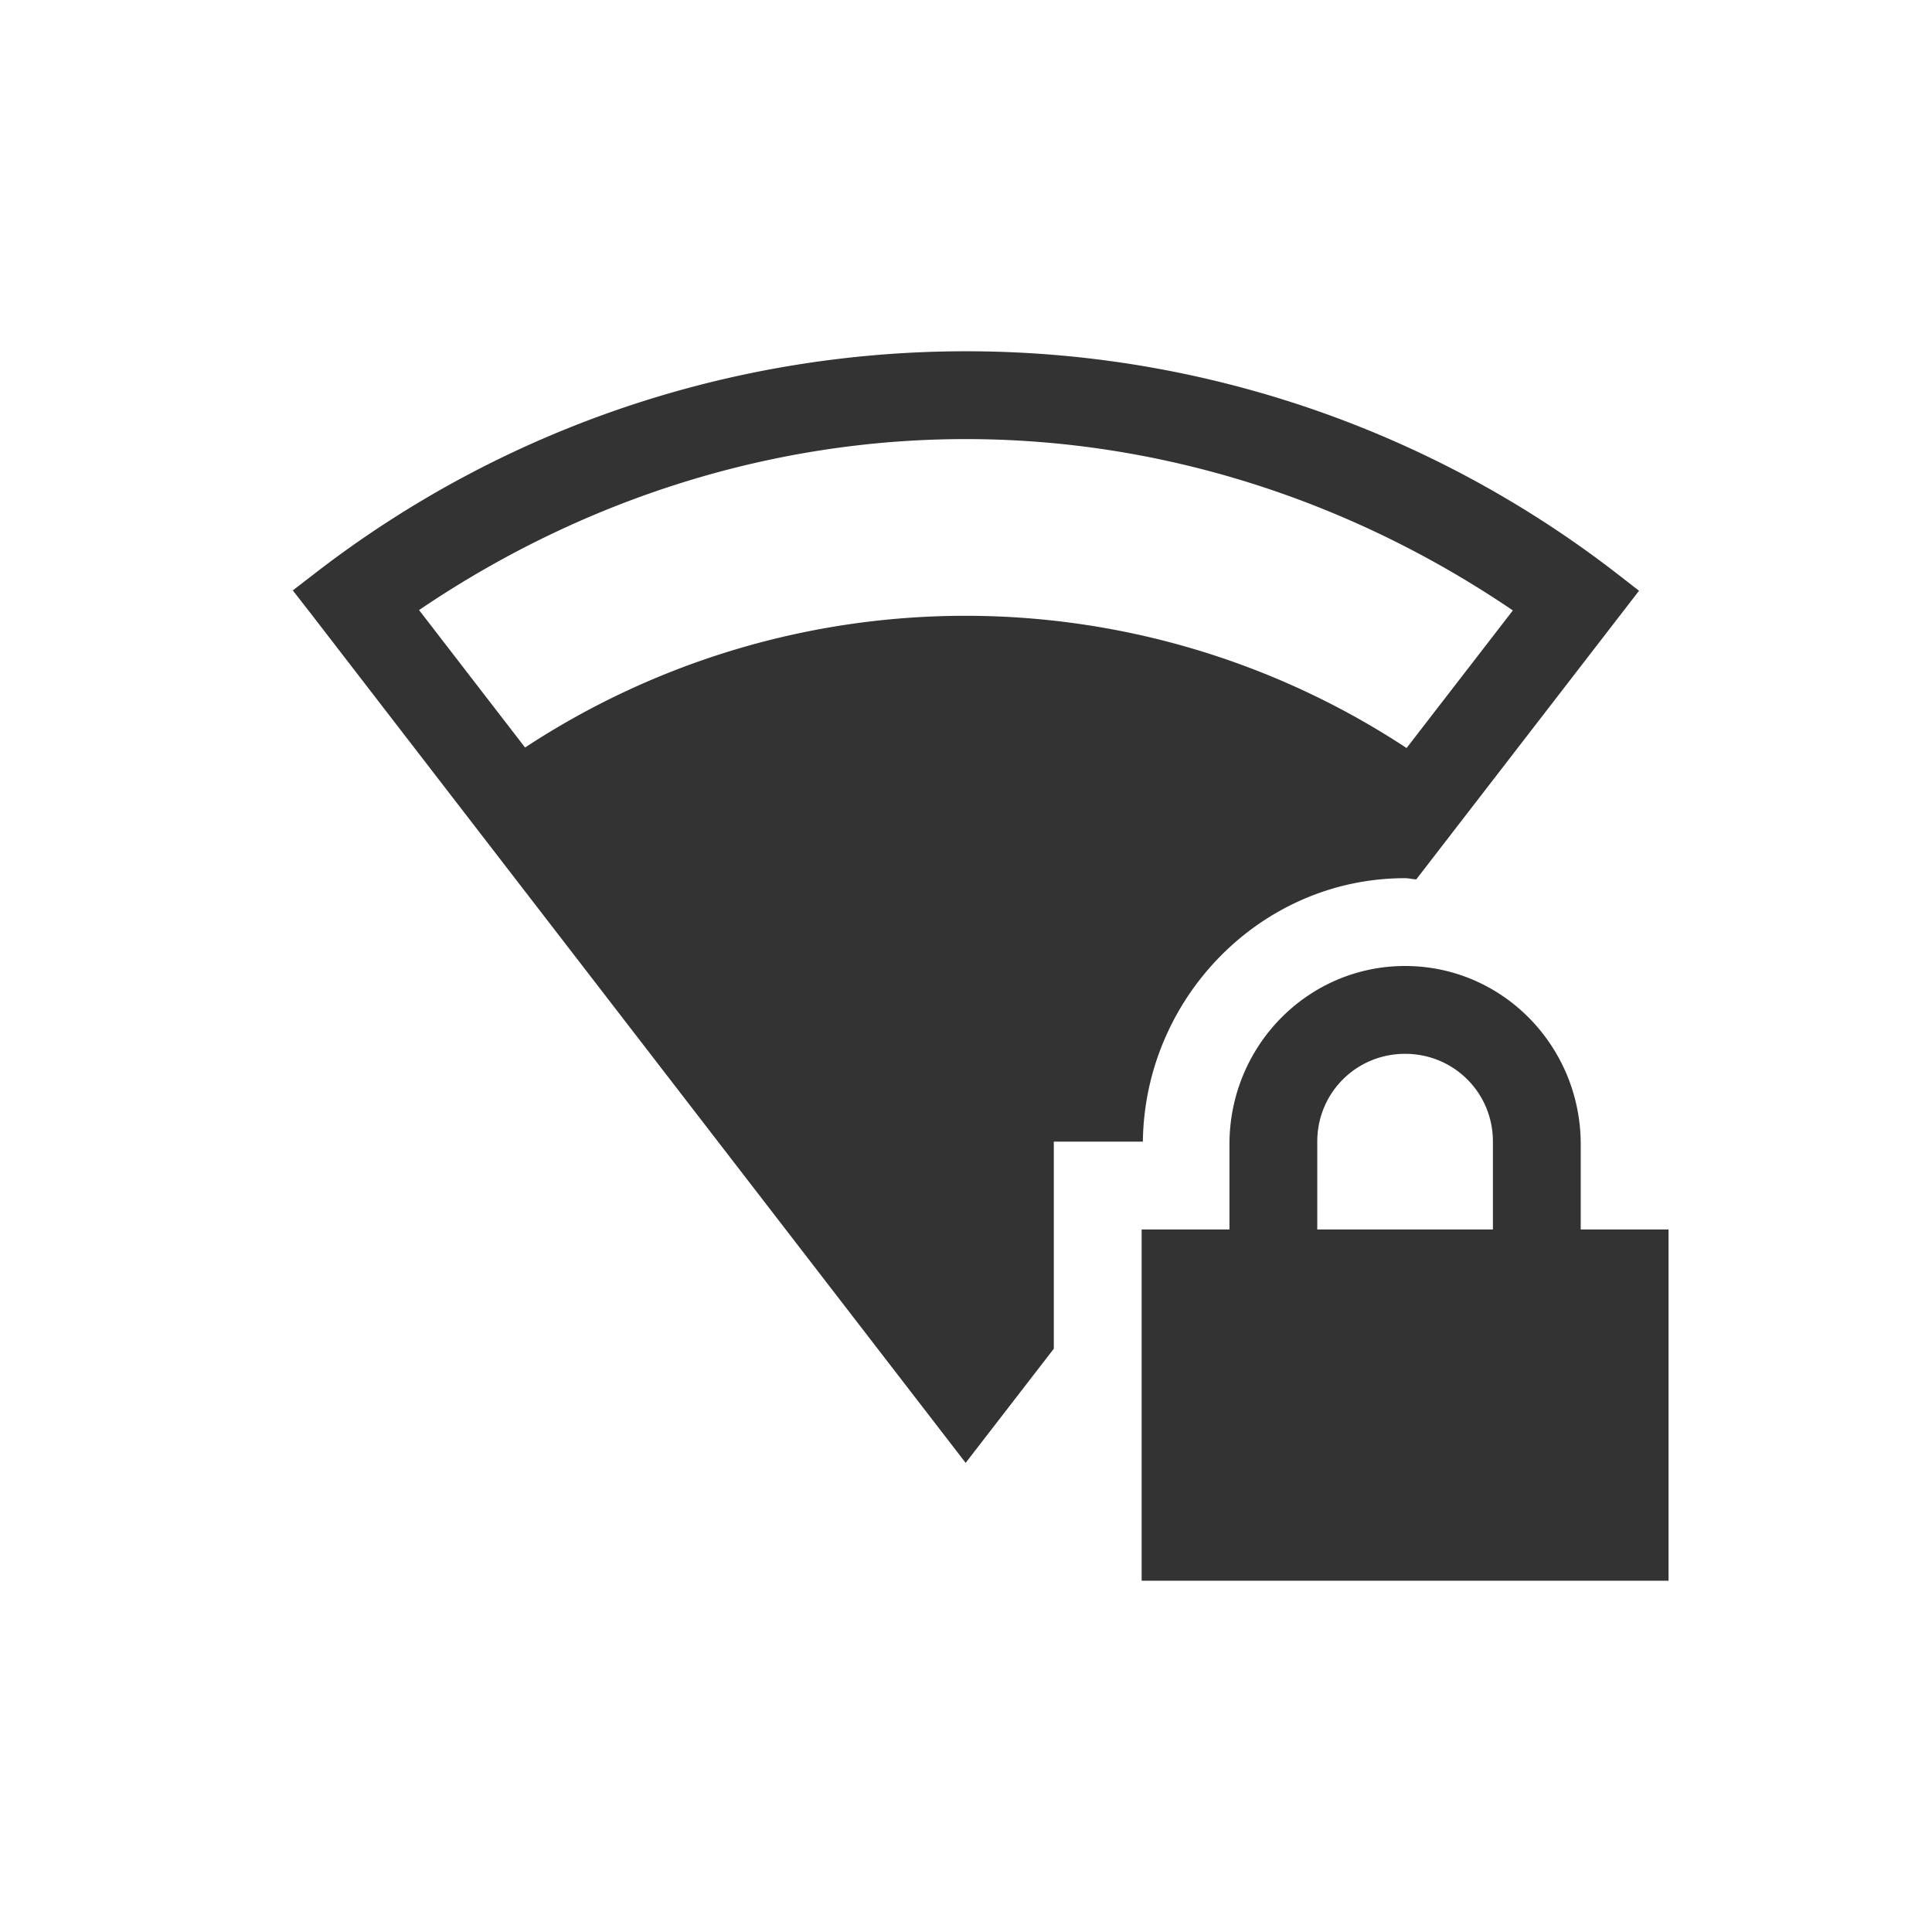
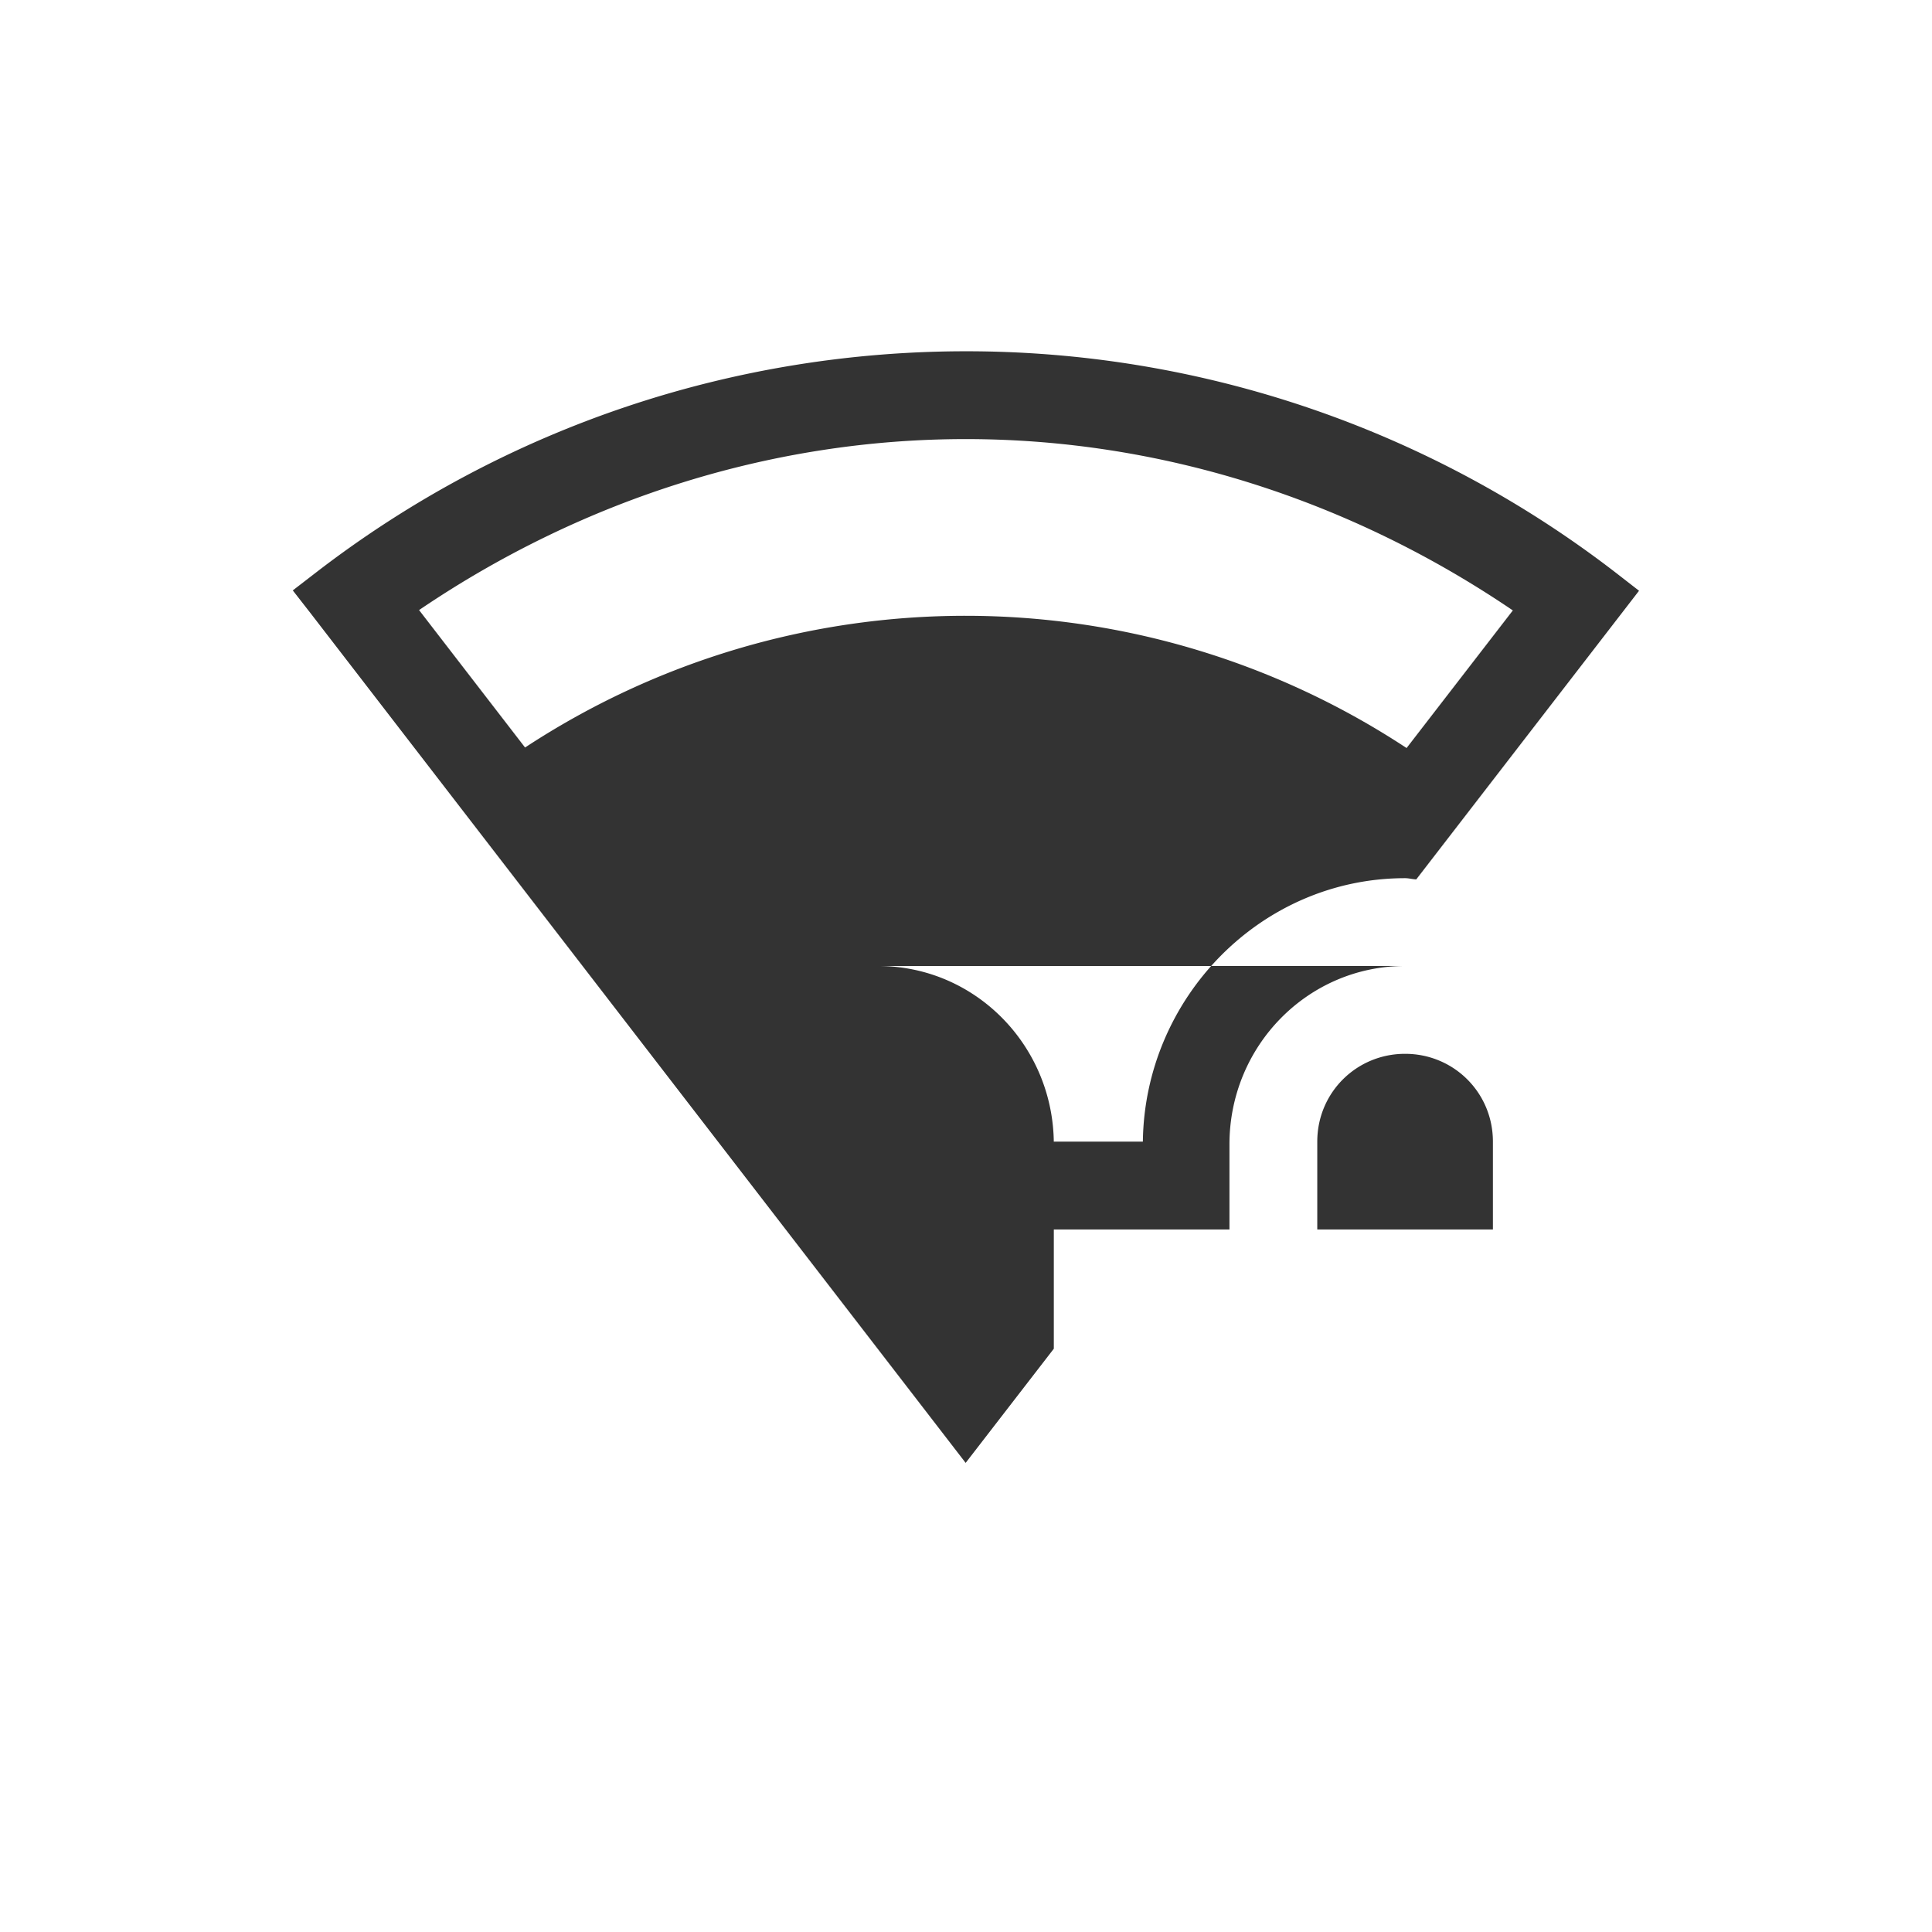
<svg xmlns="http://www.w3.org/2000/svg" version="1.0" viewBox="0 0 22 22">
-   <path d="M1001-245c-2.61 0-5.22.838-7.4 2.518l-.266.205.205.263 7.457 9.672 1.004-1.3V-236h1.014c.02-1.635 1.342-3 2.986-3 .043 0 .084.012.127.014l2.537-3.287-.264-.205A12.105 12.105 0 0 0 1001-245zm0 1c2.181 0 4.344.672 6.227 1.951l-1.21 1.567a9.129 9.125 0 0 0-10.038-.006l-1.207-1.565c1.883-1.278 4.047-1.948 6.228-1.947zm5 6c-1.108 0-2 .91-2 2.031v.969h-1v4h6v-4h-1v-.969c0-1.12-.892-2.031-2-2.031zm0 1c.554 0 1 .442 1 1v1h-2v-1c0-.558.446-1 1-1z" font-family="sans-serif" font-weight="400" overflow="visible" style="font-feature-settings:normal;font-variant-alternates:normal;font-variant-caps:normal;font-variant-ligatures:none;font-variant-numeric:normal;font-variant-position:normal;isolation:auto;mix-blend-mode:normal;shape-padding:0;text-decoration-color:#000;text-decoration-line:none;text-decoration-style:solid;text-indent:0;text-transform:none" transform="translate(-990 249)" fill="#333" />
+   <path d="M1001-245c-2.61 0-5.22.838-7.4 2.518l-.266.205.205.263 7.457 9.672 1.004-1.3V-236h1.014c.02-1.635 1.342-3 2.986-3 .043 0 .084.012.127.014l2.537-3.287-.264-.205A12.105 12.105 0 0 0 1001-245zm0 1c2.181 0 4.344.672 6.227 1.951l-1.21 1.567a9.129 9.125 0 0 0-10.038-.006l-1.207-1.565c1.883-1.278 4.047-1.948 6.228-1.947zm5 6c-1.108 0-2 .91-2 2.031v.969h-1v4v-4h-1v-.969c0-1.12-.892-2.031-2-2.031zm0 1c.554 0 1 .442 1 1v1h-2v-1c0-.558.446-1 1-1z" font-family="sans-serif" font-weight="400" overflow="visible" style="font-feature-settings:normal;font-variant-alternates:normal;font-variant-caps:normal;font-variant-ligatures:none;font-variant-numeric:normal;font-variant-position:normal;isolation:auto;mix-blend-mode:normal;shape-padding:0;text-decoration-color:#000;text-decoration-line:none;text-decoration-style:solid;text-indent:0;text-transform:none" transform="translate(-990 249)" fill="#333" />
</svg>